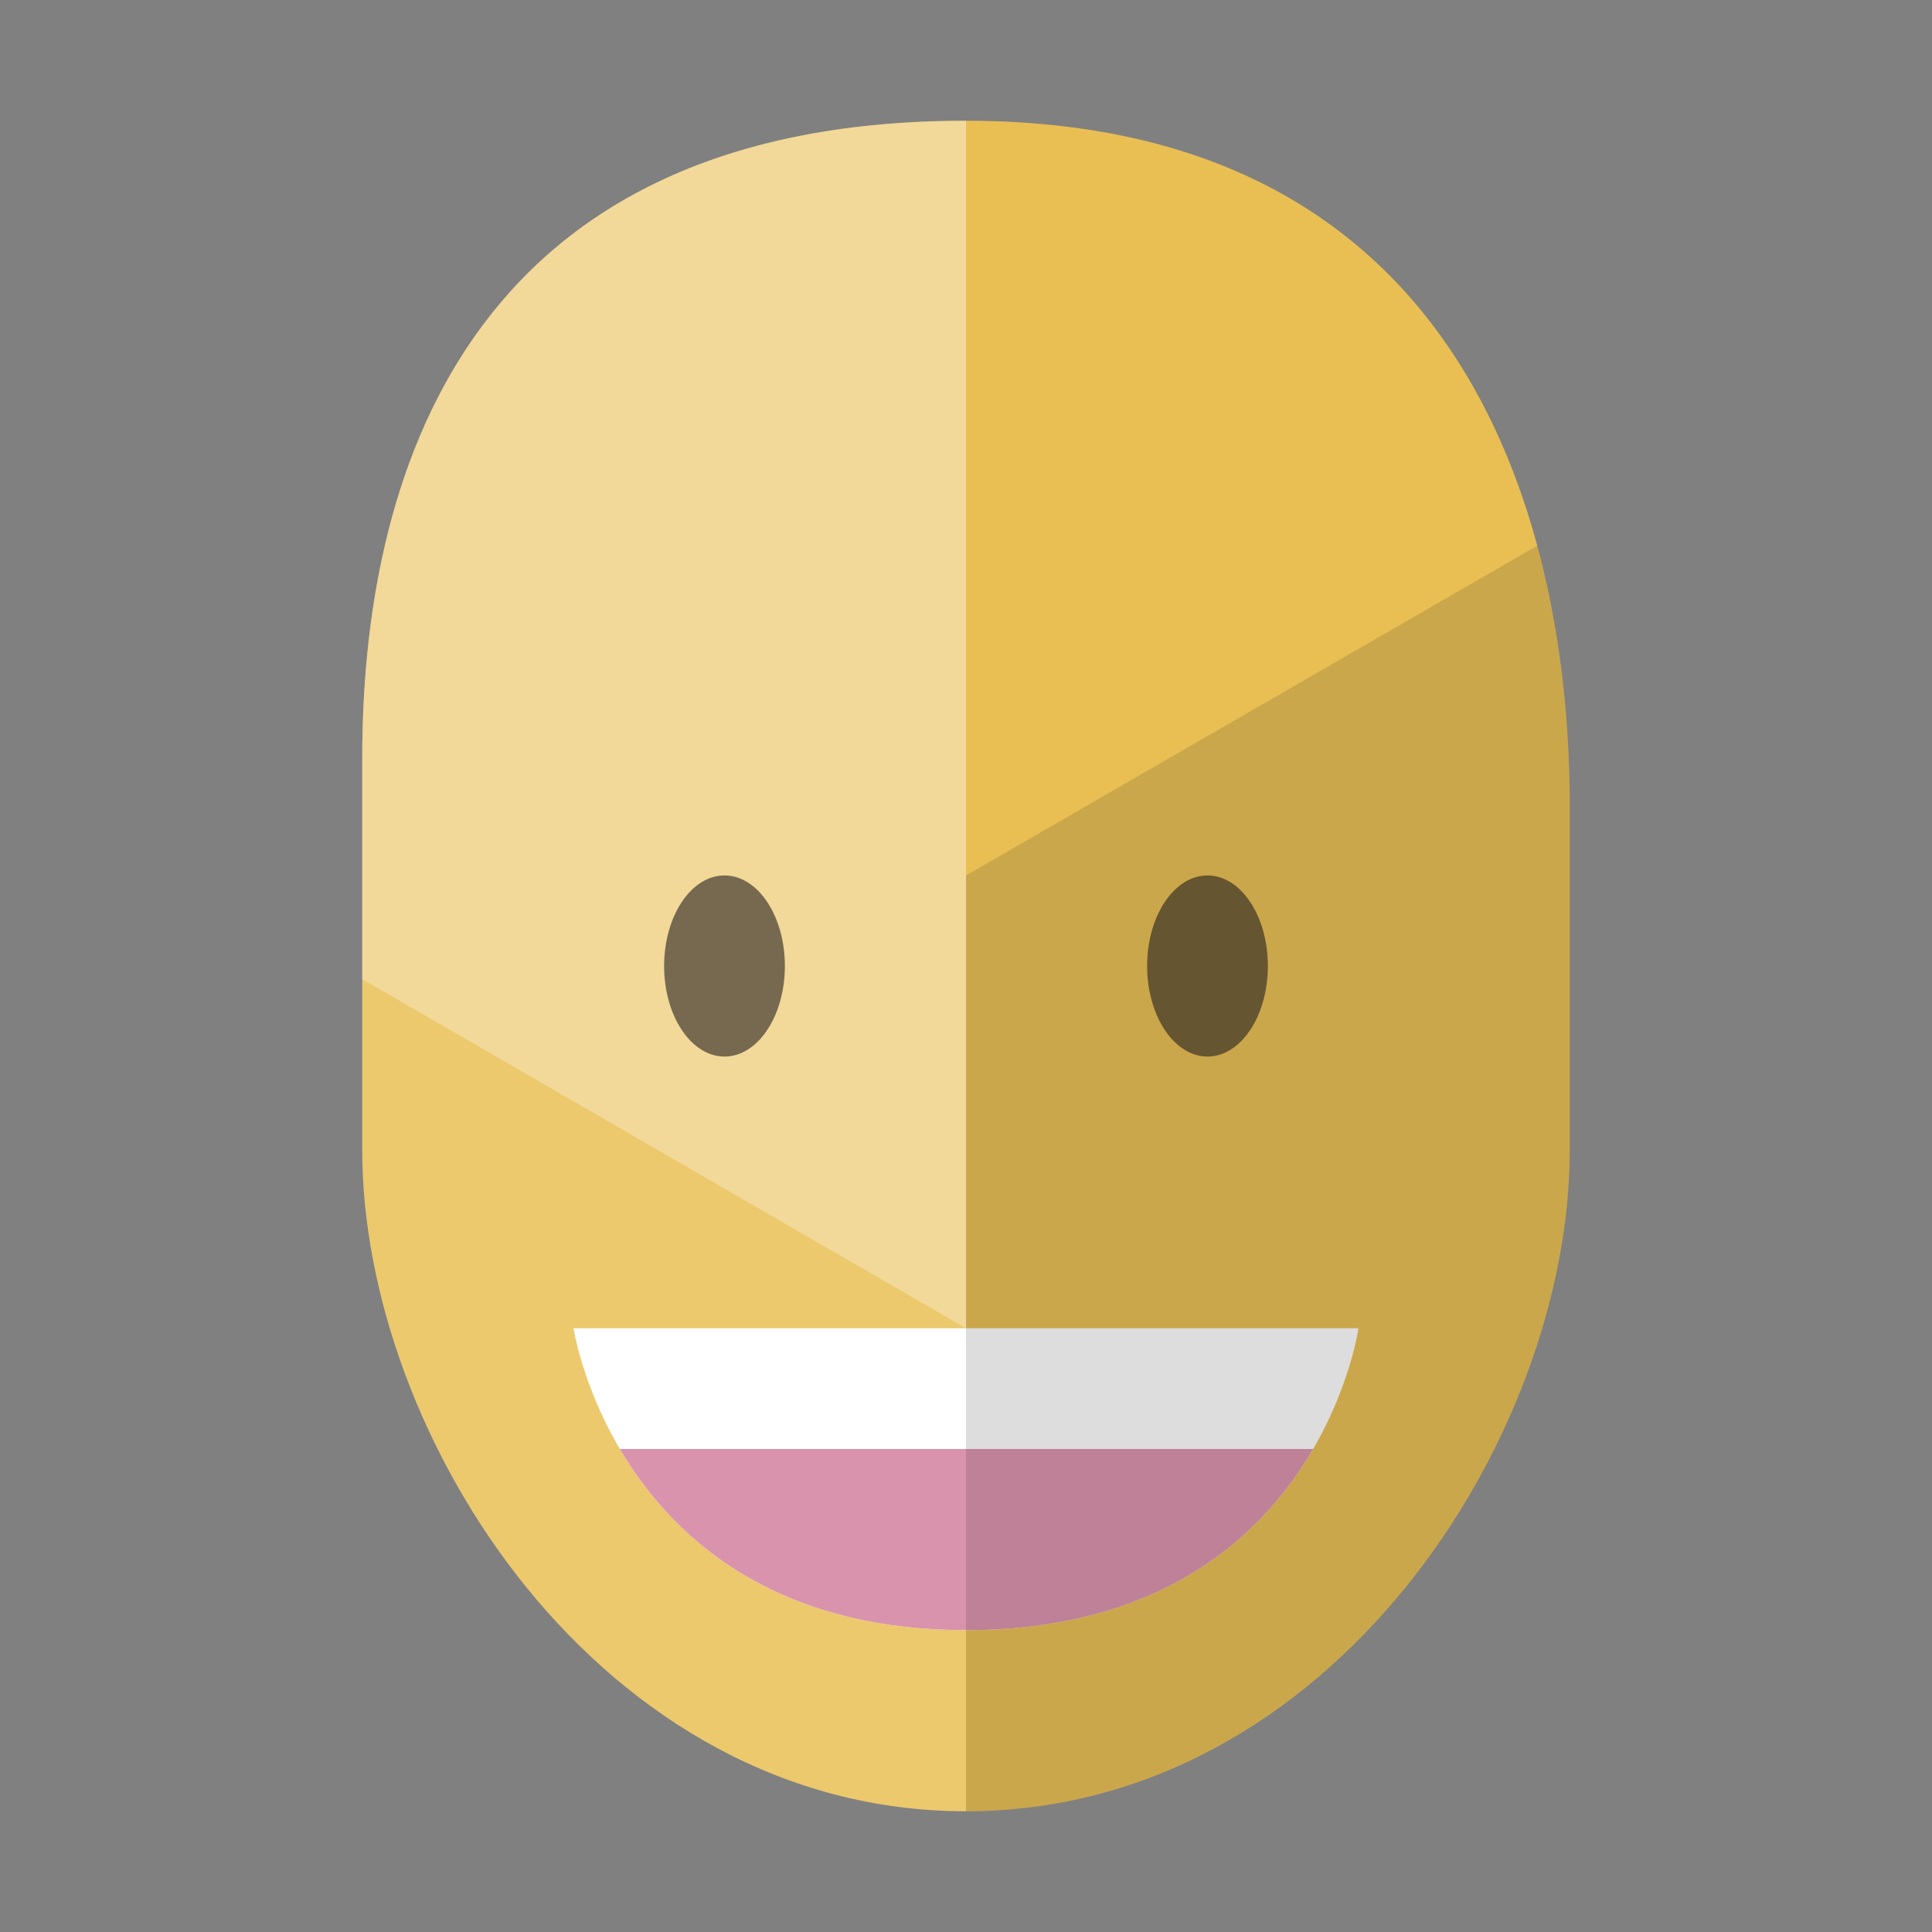
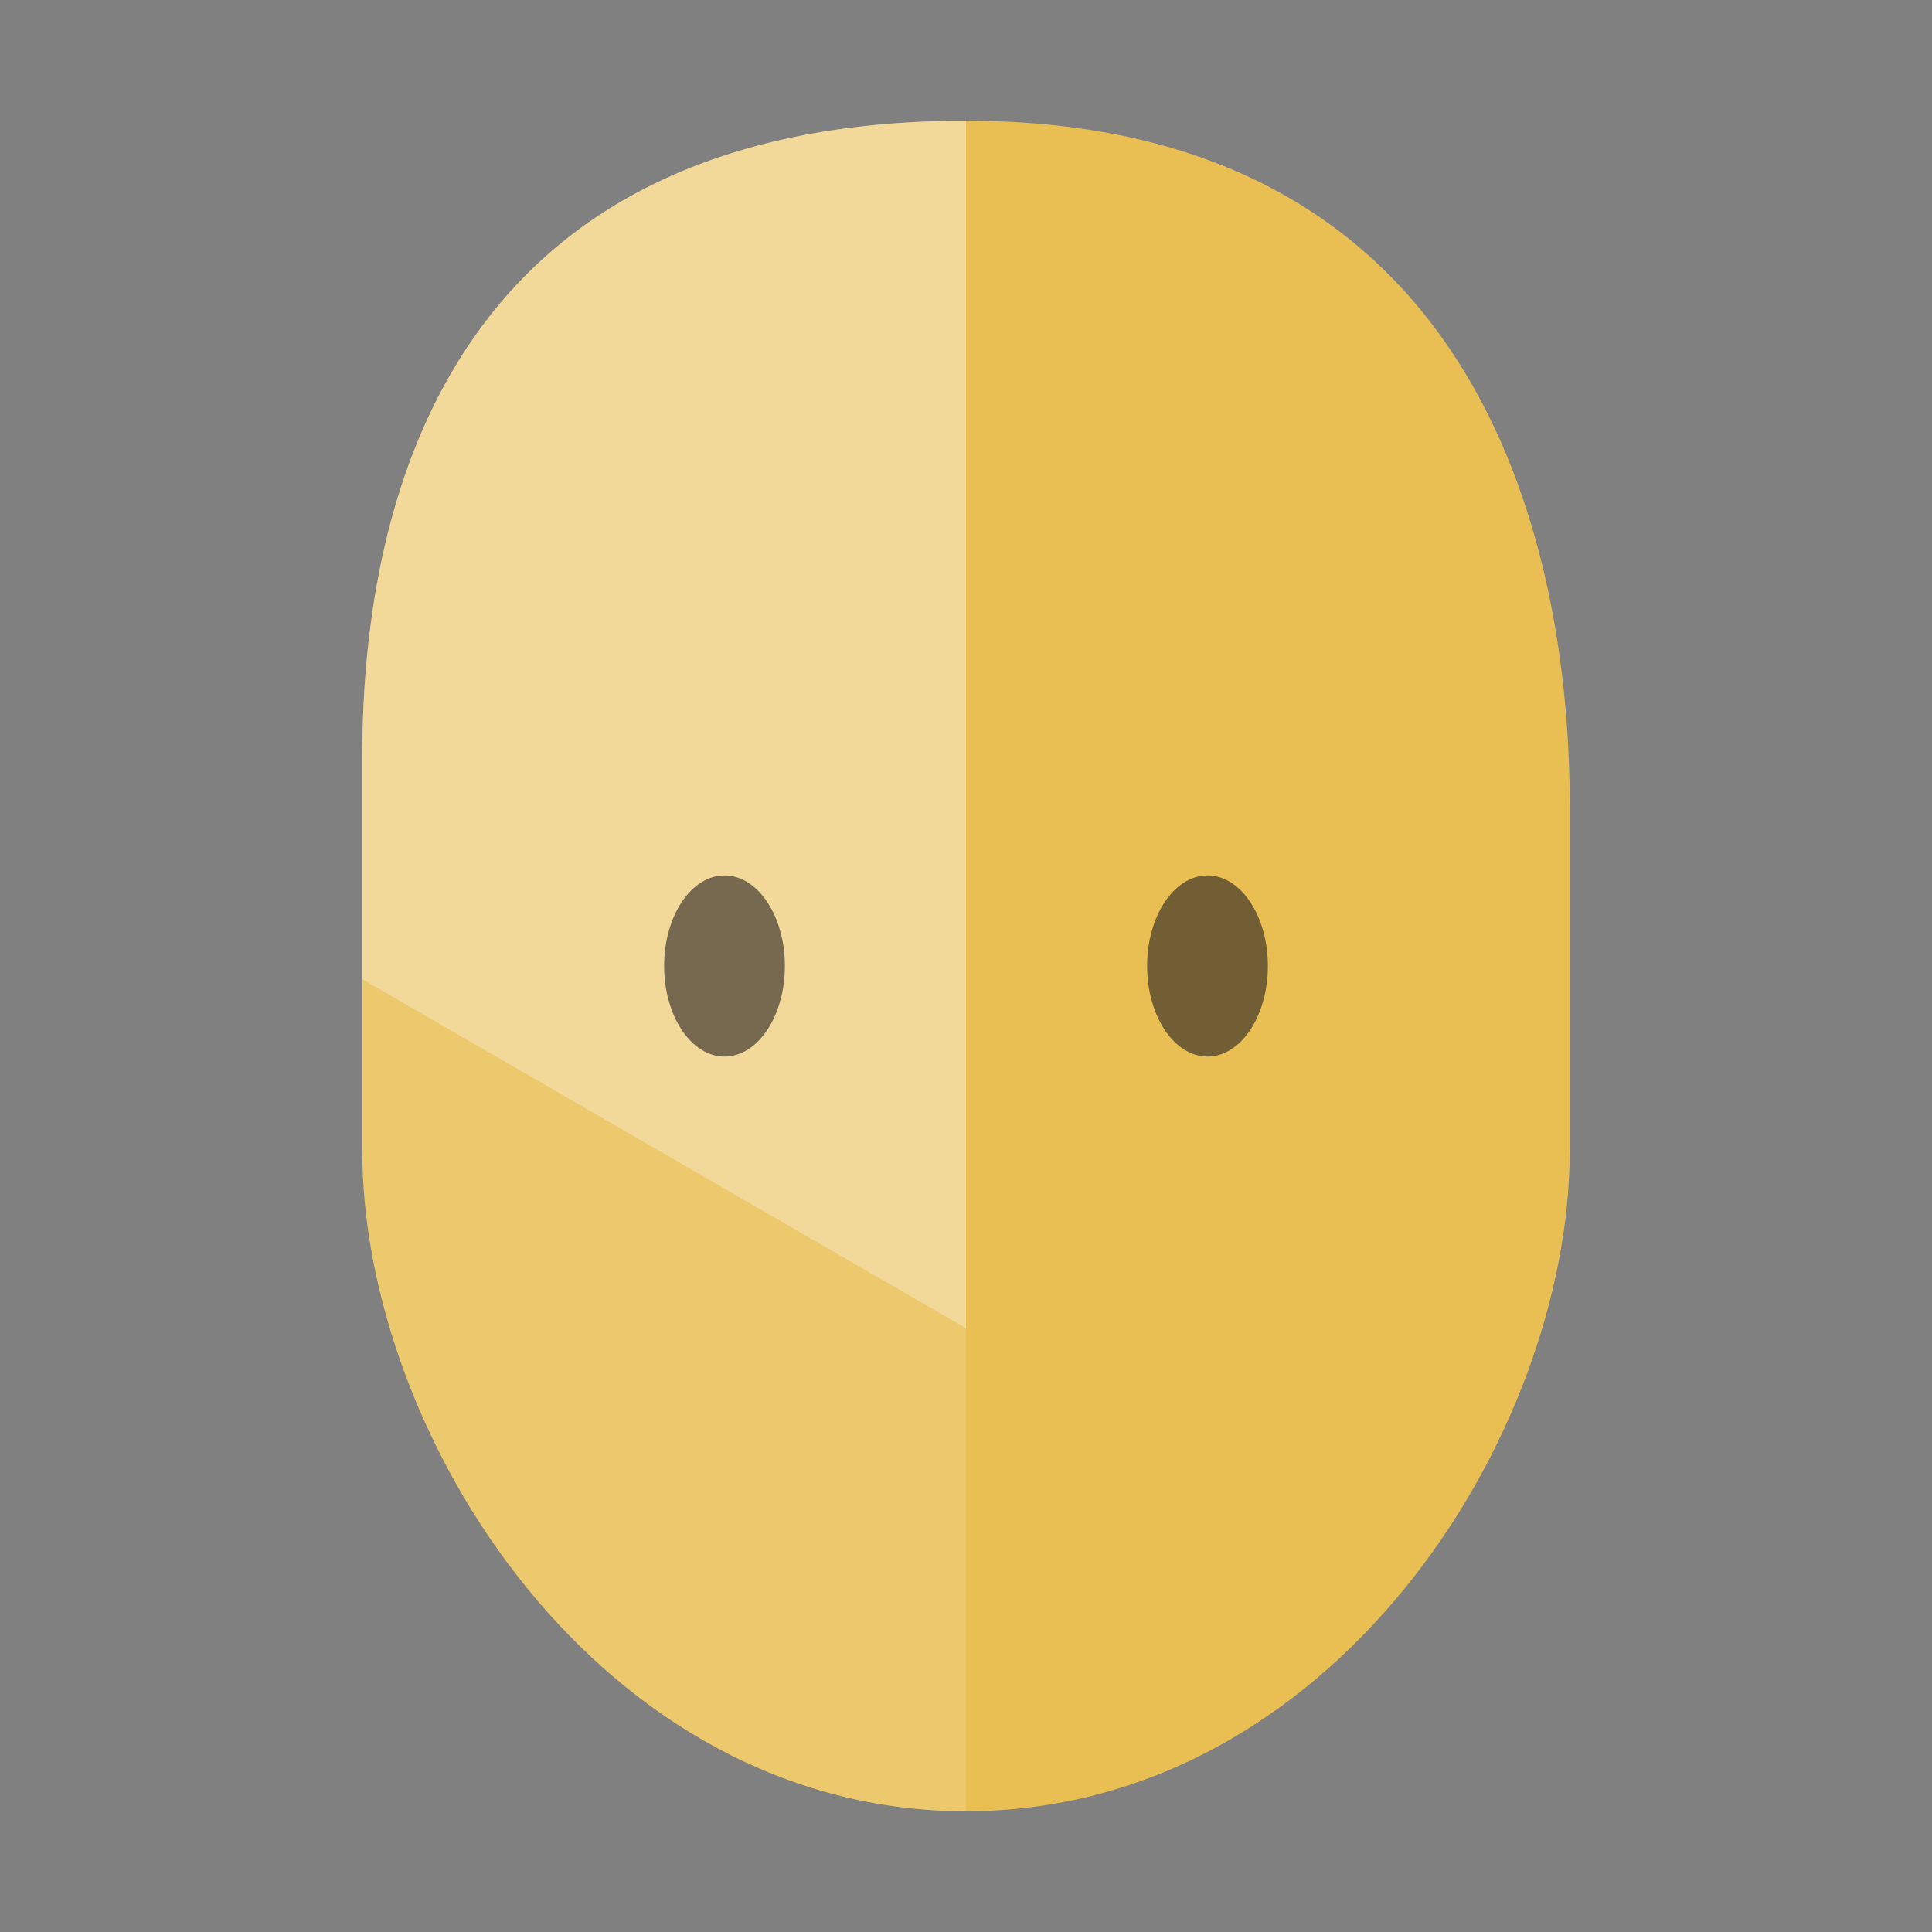
<svg xmlns="http://www.w3.org/2000/svg" xmlns:xlink="http://www.w3.org/1999/xlink" version="1.1" id="Layer_1" x="0px" y="0px" viewBox="0 0 64 64" style="enable-background:new 0 0 64 64;" xml:space="preserve">
  <rect x="0" y="0" width="64" height="64" fill="#808080" stroke="none" />
  <style type="text/css">
	.st0{clip-path:url(#SVGID_2_);}
	.st1{opacity:0.15;fill:#FFFFFF;}
	.st2{clip-path:url(#SVGID_4_);fill:#D993AD;}
	.st3{opacity:0.15;fill:#231F20;}
	.st4{opacity:0.3;fill:#FFFFFF;}
	.st5{fill:#231F20;fill-opacity:0.6;}
</style>
  <g>
    <defs>
      <path id="SVGID_1_" d="M32,4c16.8,0,20,13.7,20,22.7c0,3.2,0,6.5,0,11.4C52,47.6,44.1,60,32,60S12,47.6,12,38.1c0-4.9,0-9.7,0-13    C12,16.1,15.2,4,32,4z" />
    </defs>
    <use xlink:href="#SVGID_1_" style="overflow:visible;fill-rule:evenodd;clip-rule:evenodd;fill:#E9BF54;" />
    <clipPath id="SVGID_2_">
      <use xlink:href="#SVGID_1_" style="overflow:visible;" />
    </clipPath>
    <g class="st0">
      <rect x="10.9" y="4" class="st1" width="21.1" height="56.8" />
    </g>
    <g class="st0">
      <defs>
-         <path id="SVGID_3_" d="M19,44h26c0,0-1.4,10-13,10C20.5,54,19,44,19,44z" />
-       </defs>
+         </defs>
      <use xlink:href="#SVGID_3_" style="overflow:visible;fill-rule:evenodd;clip-rule:evenodd;fill:#FFFFFF;" />
      <clipPath id="SVGID_4_">
        <use xlink:href="#SVGID_3_" style="overflow:visible;" />
      </clipPath>
      <rect x="17.7" y="48" class="st2" width="28.6" height="6" />
    </g>
    <g class="st0">
      <g>
-         <polygon class="st3" points="54,16.3 32,29 32,45.1 32,60.8 54,60.8    " />
-       </g>
+         </g>
      <g>
        <polygon class="st4" points="32,28.9 32,2.9 10.9,2.9 10.9,31.8 32,44    " />
      </g>
    </g>
    <g class="st0">
      <ellipse class="st5" cx="24" cy="32" rx="2" ry="3" />
      <ellipse class="st5" cx="40" cy="32" rx="2" ry="3" />
    </g>
  </g>
</svg>